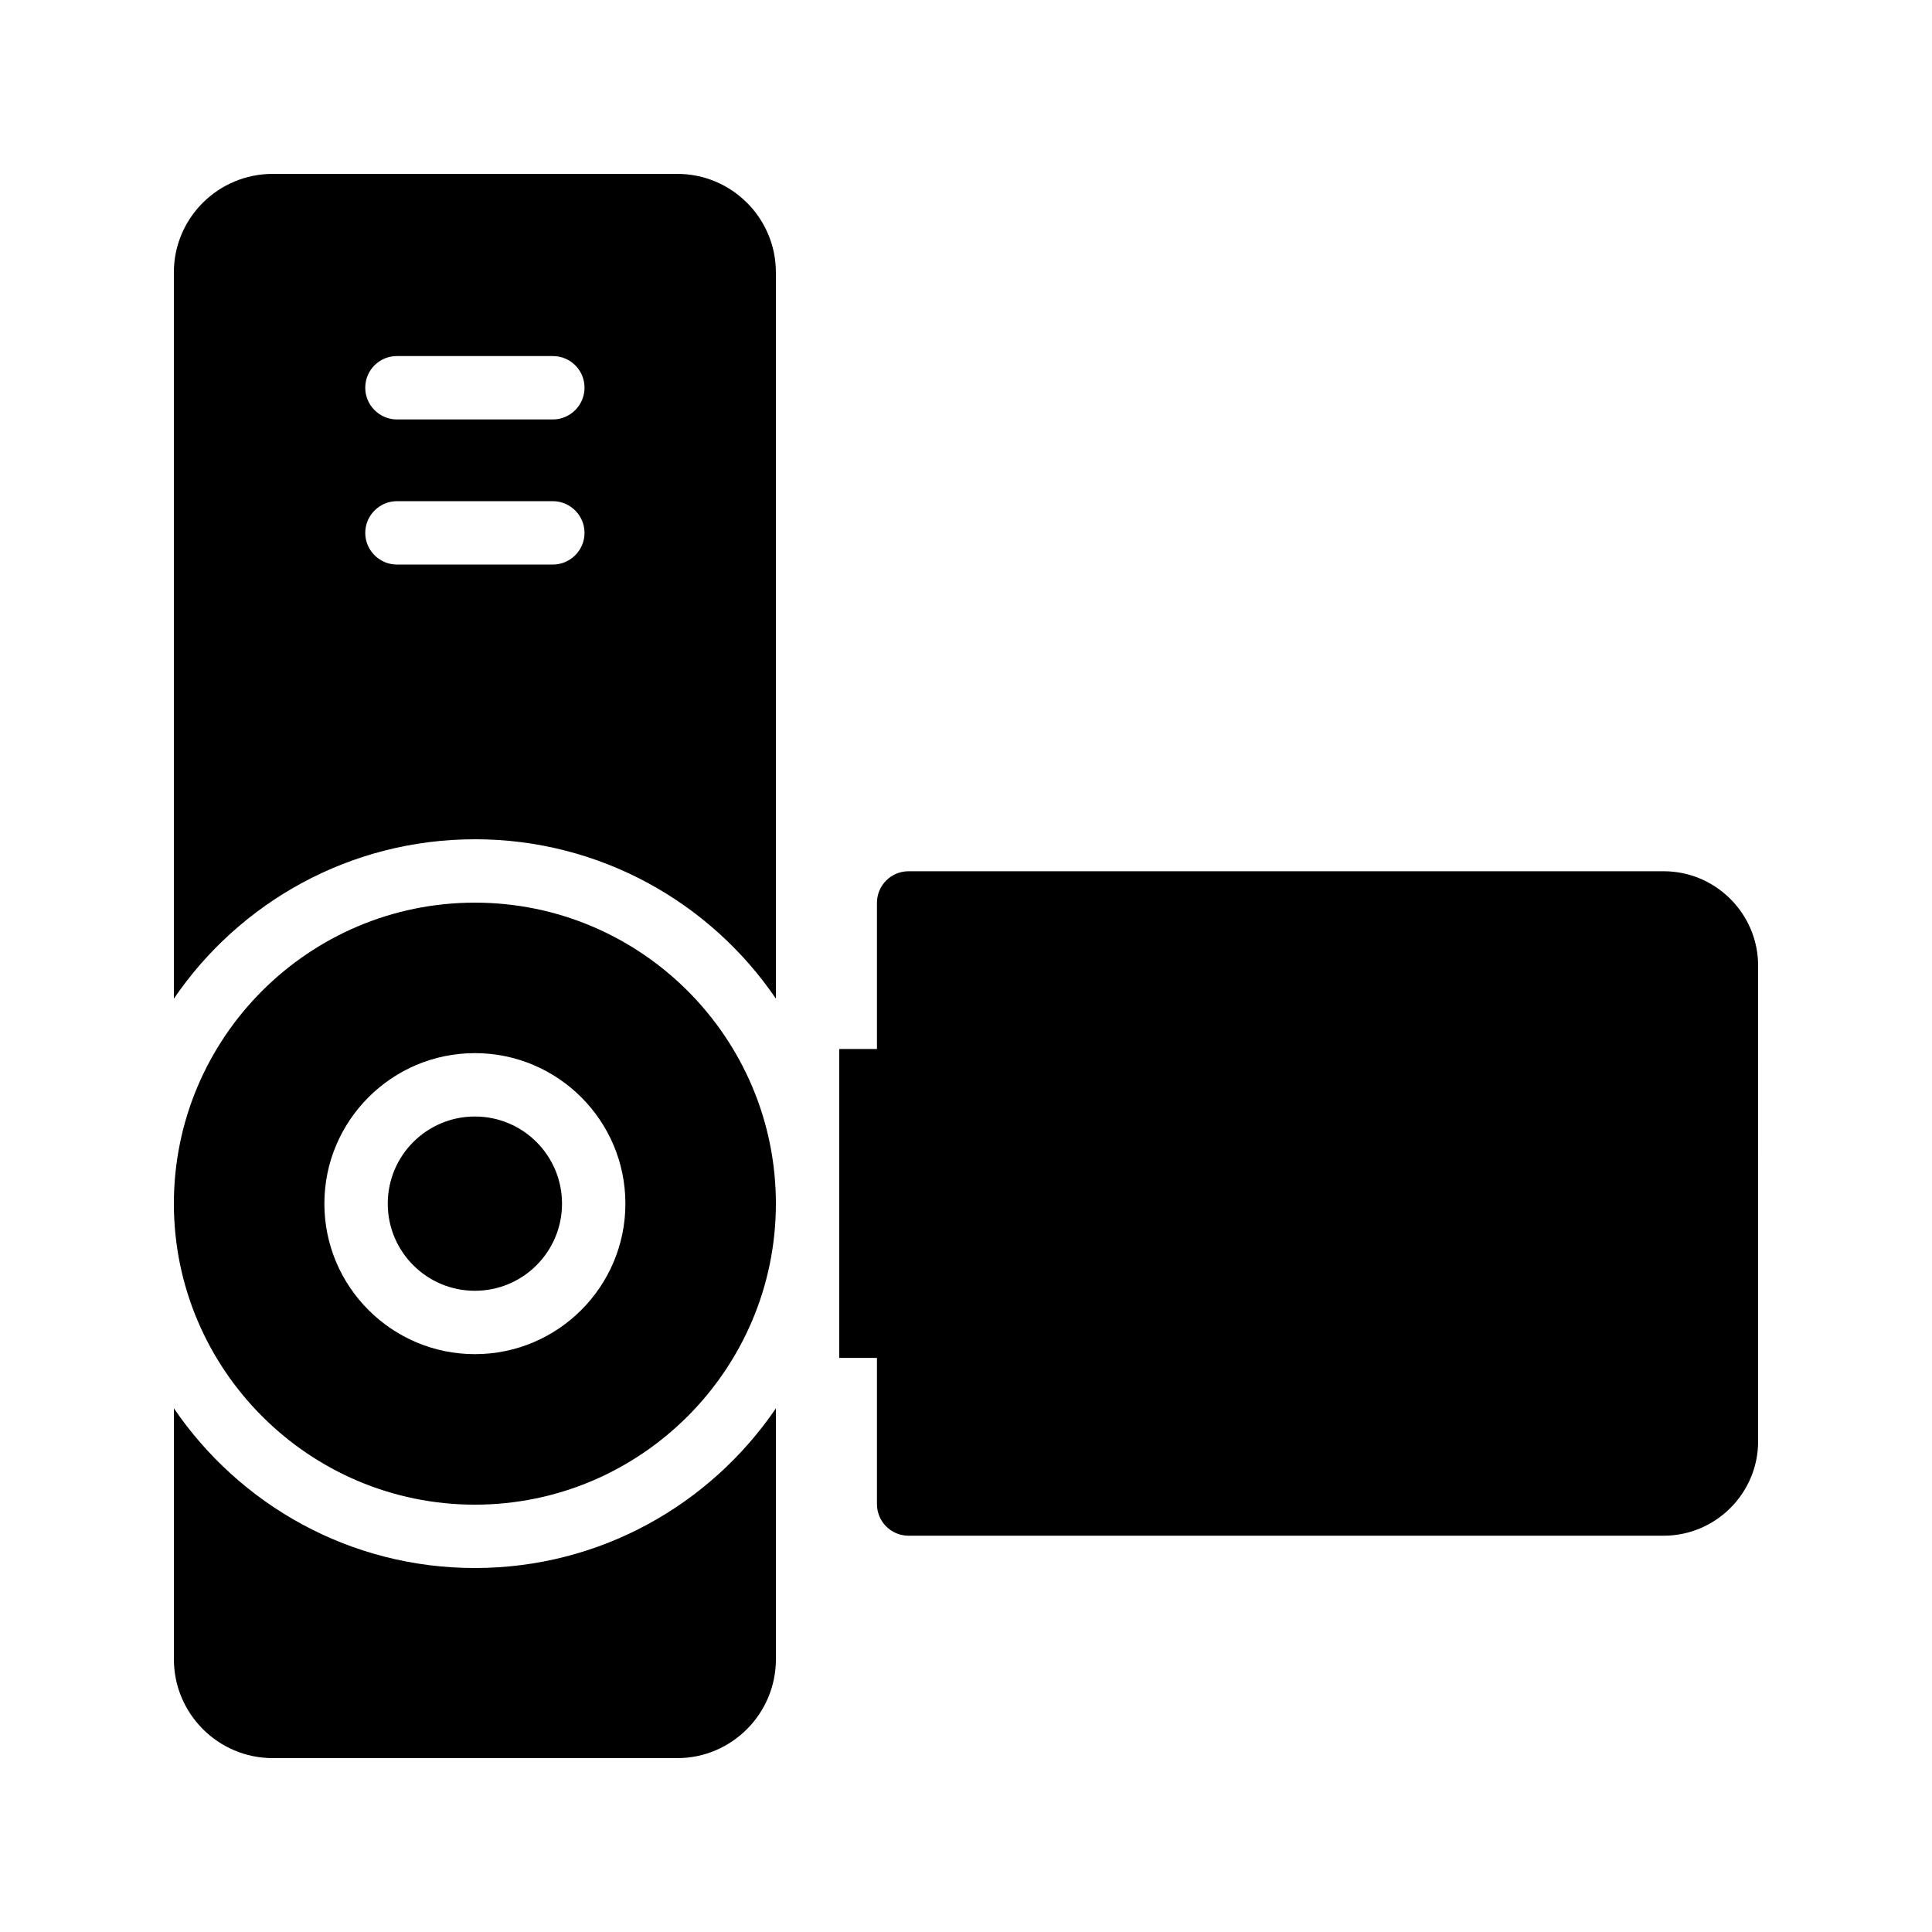
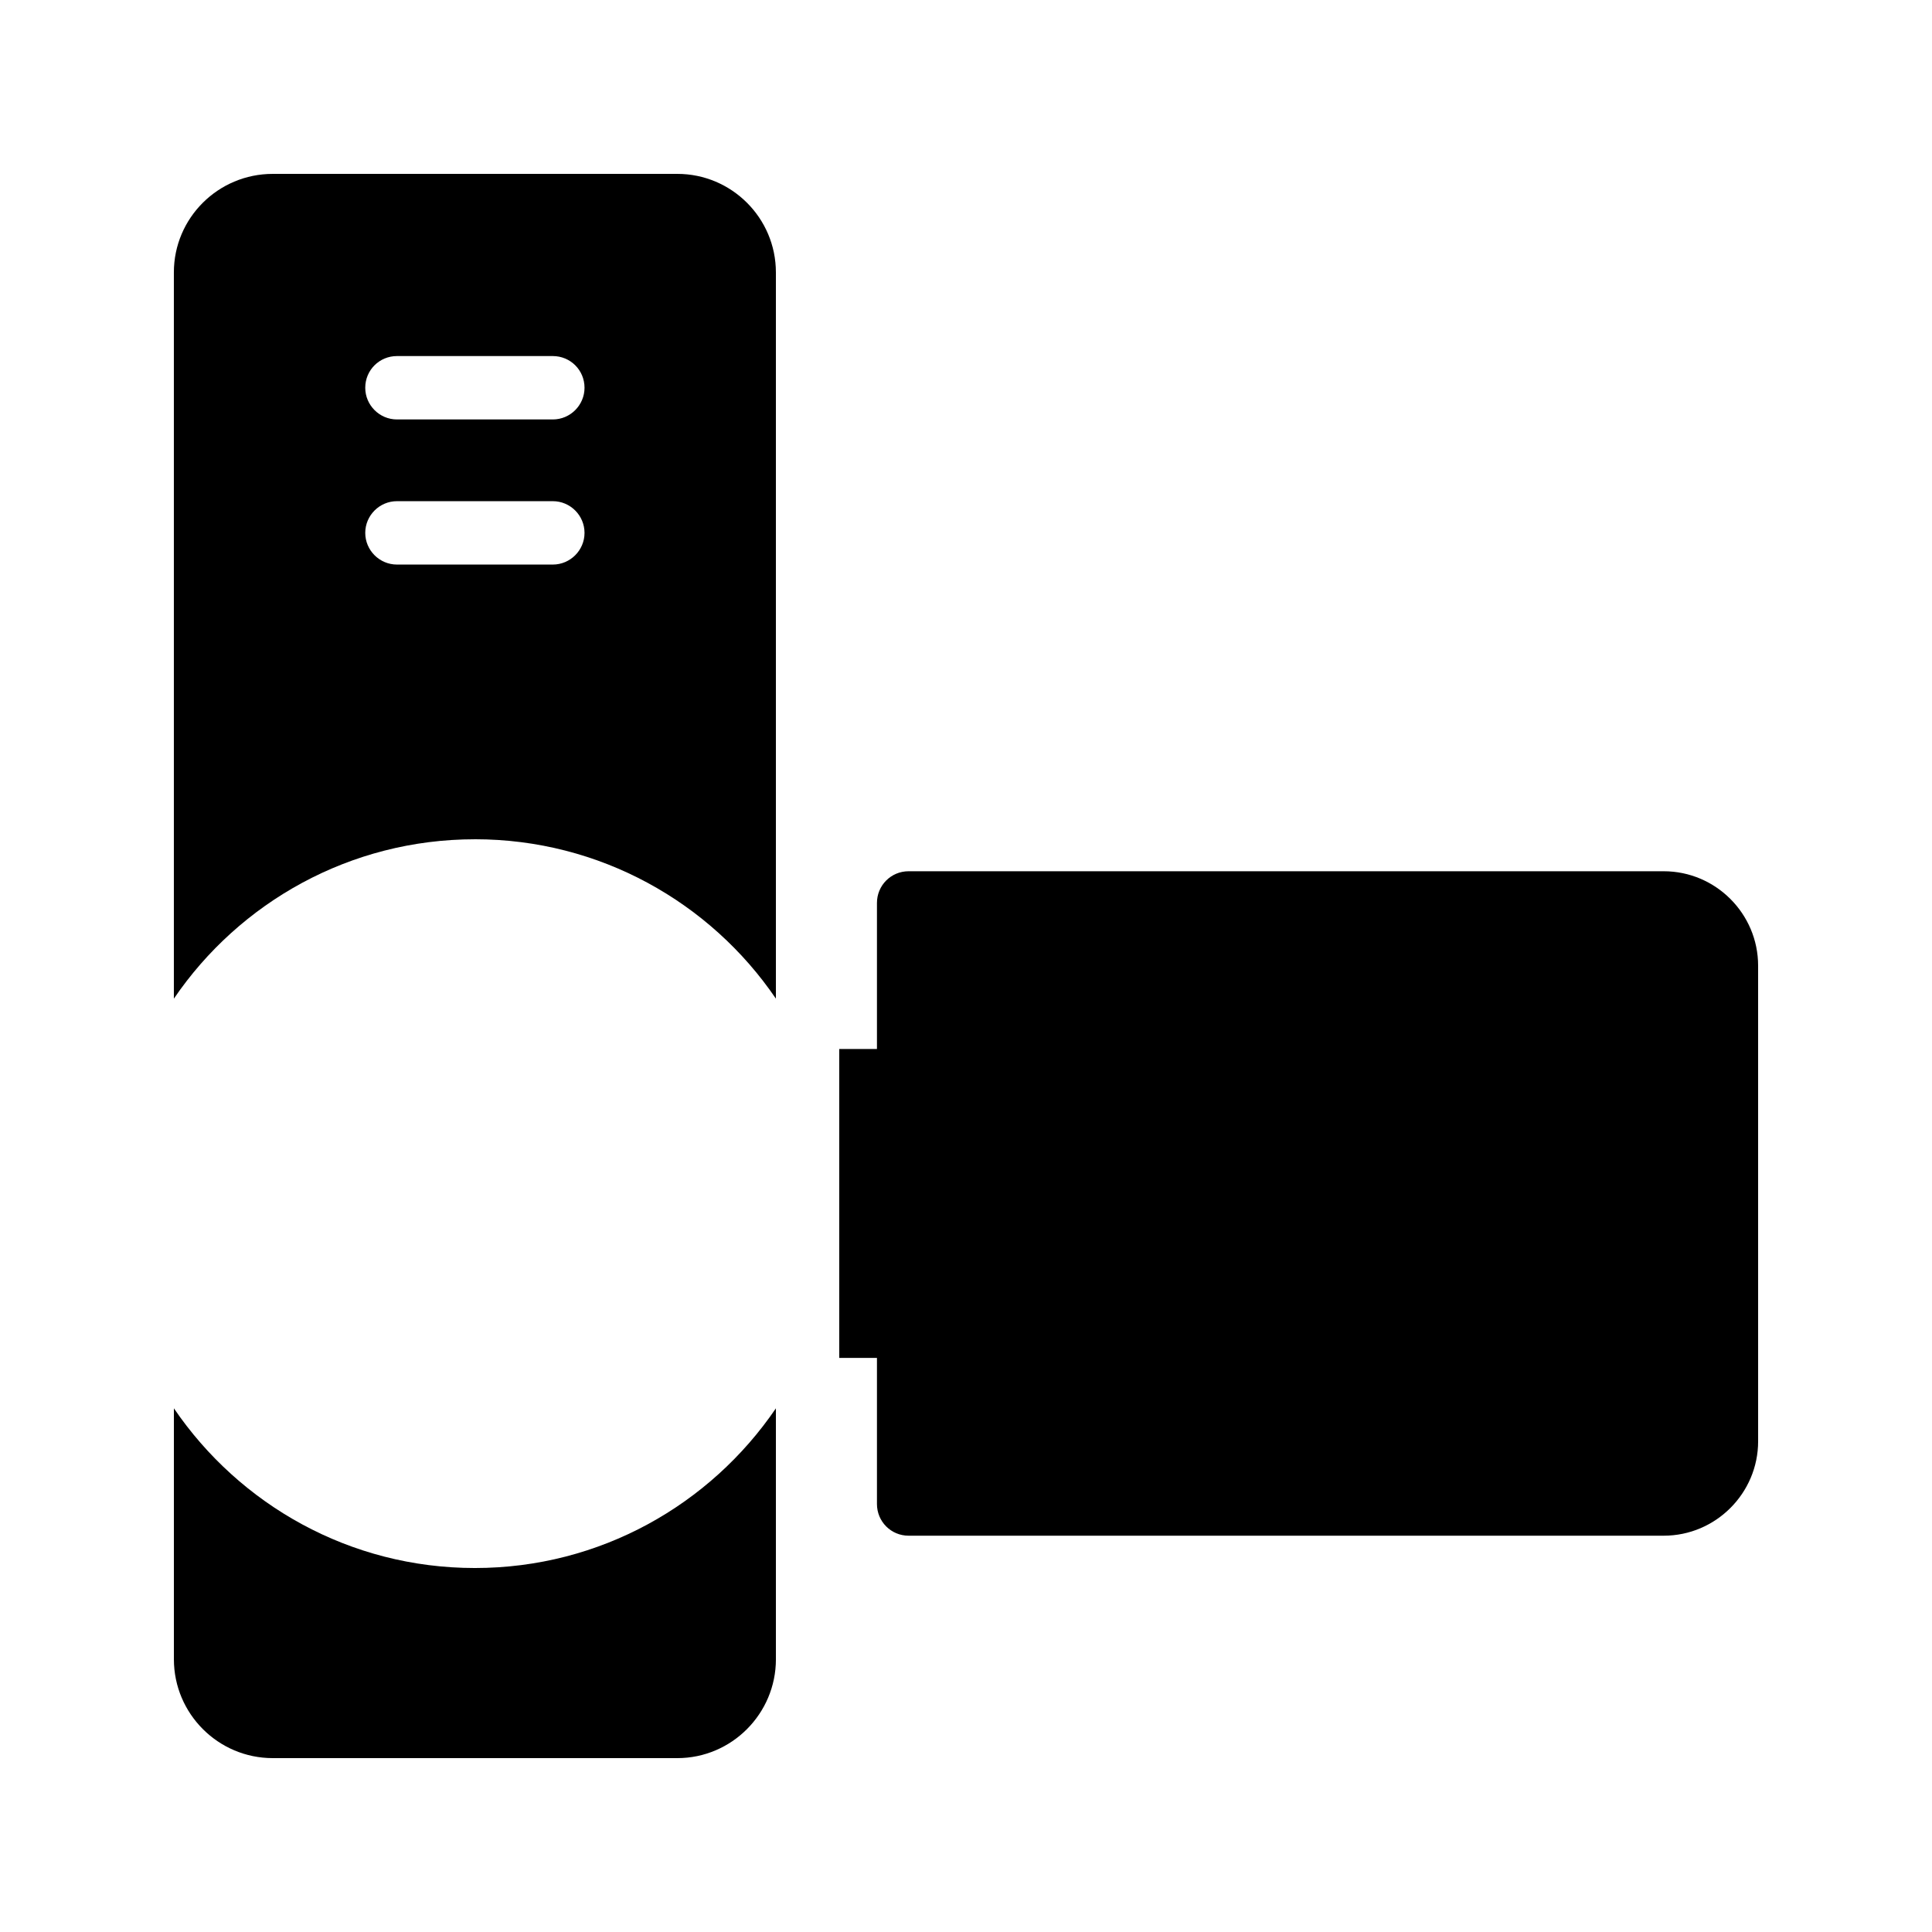
<svg xmlns="http://www.w3.org/2000/svg" fill="#000000" width="800px" height="800px" version="1.1" viewBox="144 144 512 512">
  <g>
-     <path d="m292.94 462.98c0 12.75-10.336 23.09-23.09 23.09s-23.09-10.34-23.09-23.09c0-12.754 10.336-23.094 23.09-23.094s23.09 10.34 23.09 23.094" />
-     <path d="m269.85 542.75c44 0 79.77-35.855 79.77-79.77 0-44-35.77-79.77-79.77-79.77-44-0.004-79.77 35.77-79.77 79.77 0 43.914 35.77 79.77 79.77 79.77zm0-119.66c22 0 39.887 17.887 39.887 39.887s-17.887 39.887-39.887 39.887-39.887-17.887-39.887-39.887 17.887-39.887 39.887-39.887z" />
    <path d="m216.28 609.92h107.23c14.359 0 26.113-11.754 26.113-26.195v-66.504c-17.383 25.527-46.602 42.32-79.77 42.32-33.168 0-62.387-16.793-79.77-42.32v66.504c0 14.441 11.754 26.195 26.199 26.195z" />
    <path d="m269.85 366.41c33.082 0 62.387 16.711 79.77 42.234v-192.45c0-14.441-11.754-26.113-26.113-26.113h-107.23c-14.445 0-26.199 11.672-26.199 26.113v192.46c17.383-25.527 46.688-42.238 79.77-42.238zm-20.656-128.05h41.312c4.617 0 8.398 3.695 8.398 8.398 0 4.617-3.777 8.398-8.398 8.398h-41.312c-4.617 0-8.398-3.777-8.398-8.398 0-4.703 3.781-8.398 8.398-8.398zm0 38.457h41.312c4.617 0 8.398 3.777 8.398 8.398 0 4.617-3.777 8.398-8.398 8.398h-41.312c-4.617 0-8.398-3.777-8.398-8.398s3.781-8.398 8.398-8.398z" />
    <path d="m584.9 374.89h-200.1c-4.703 0-8.398 3.777-8.398 8.398v38.711h-9.992v81.867h9.992v38.711c0 4.617 3.695 8.398 8.398 8.398h200.1c13.77 0 25.023-11.25 25.023-25.023l-0.004-126.04c0-13.77-11.25-25.023-25.02-25.023z" />
  </g>
</svg>